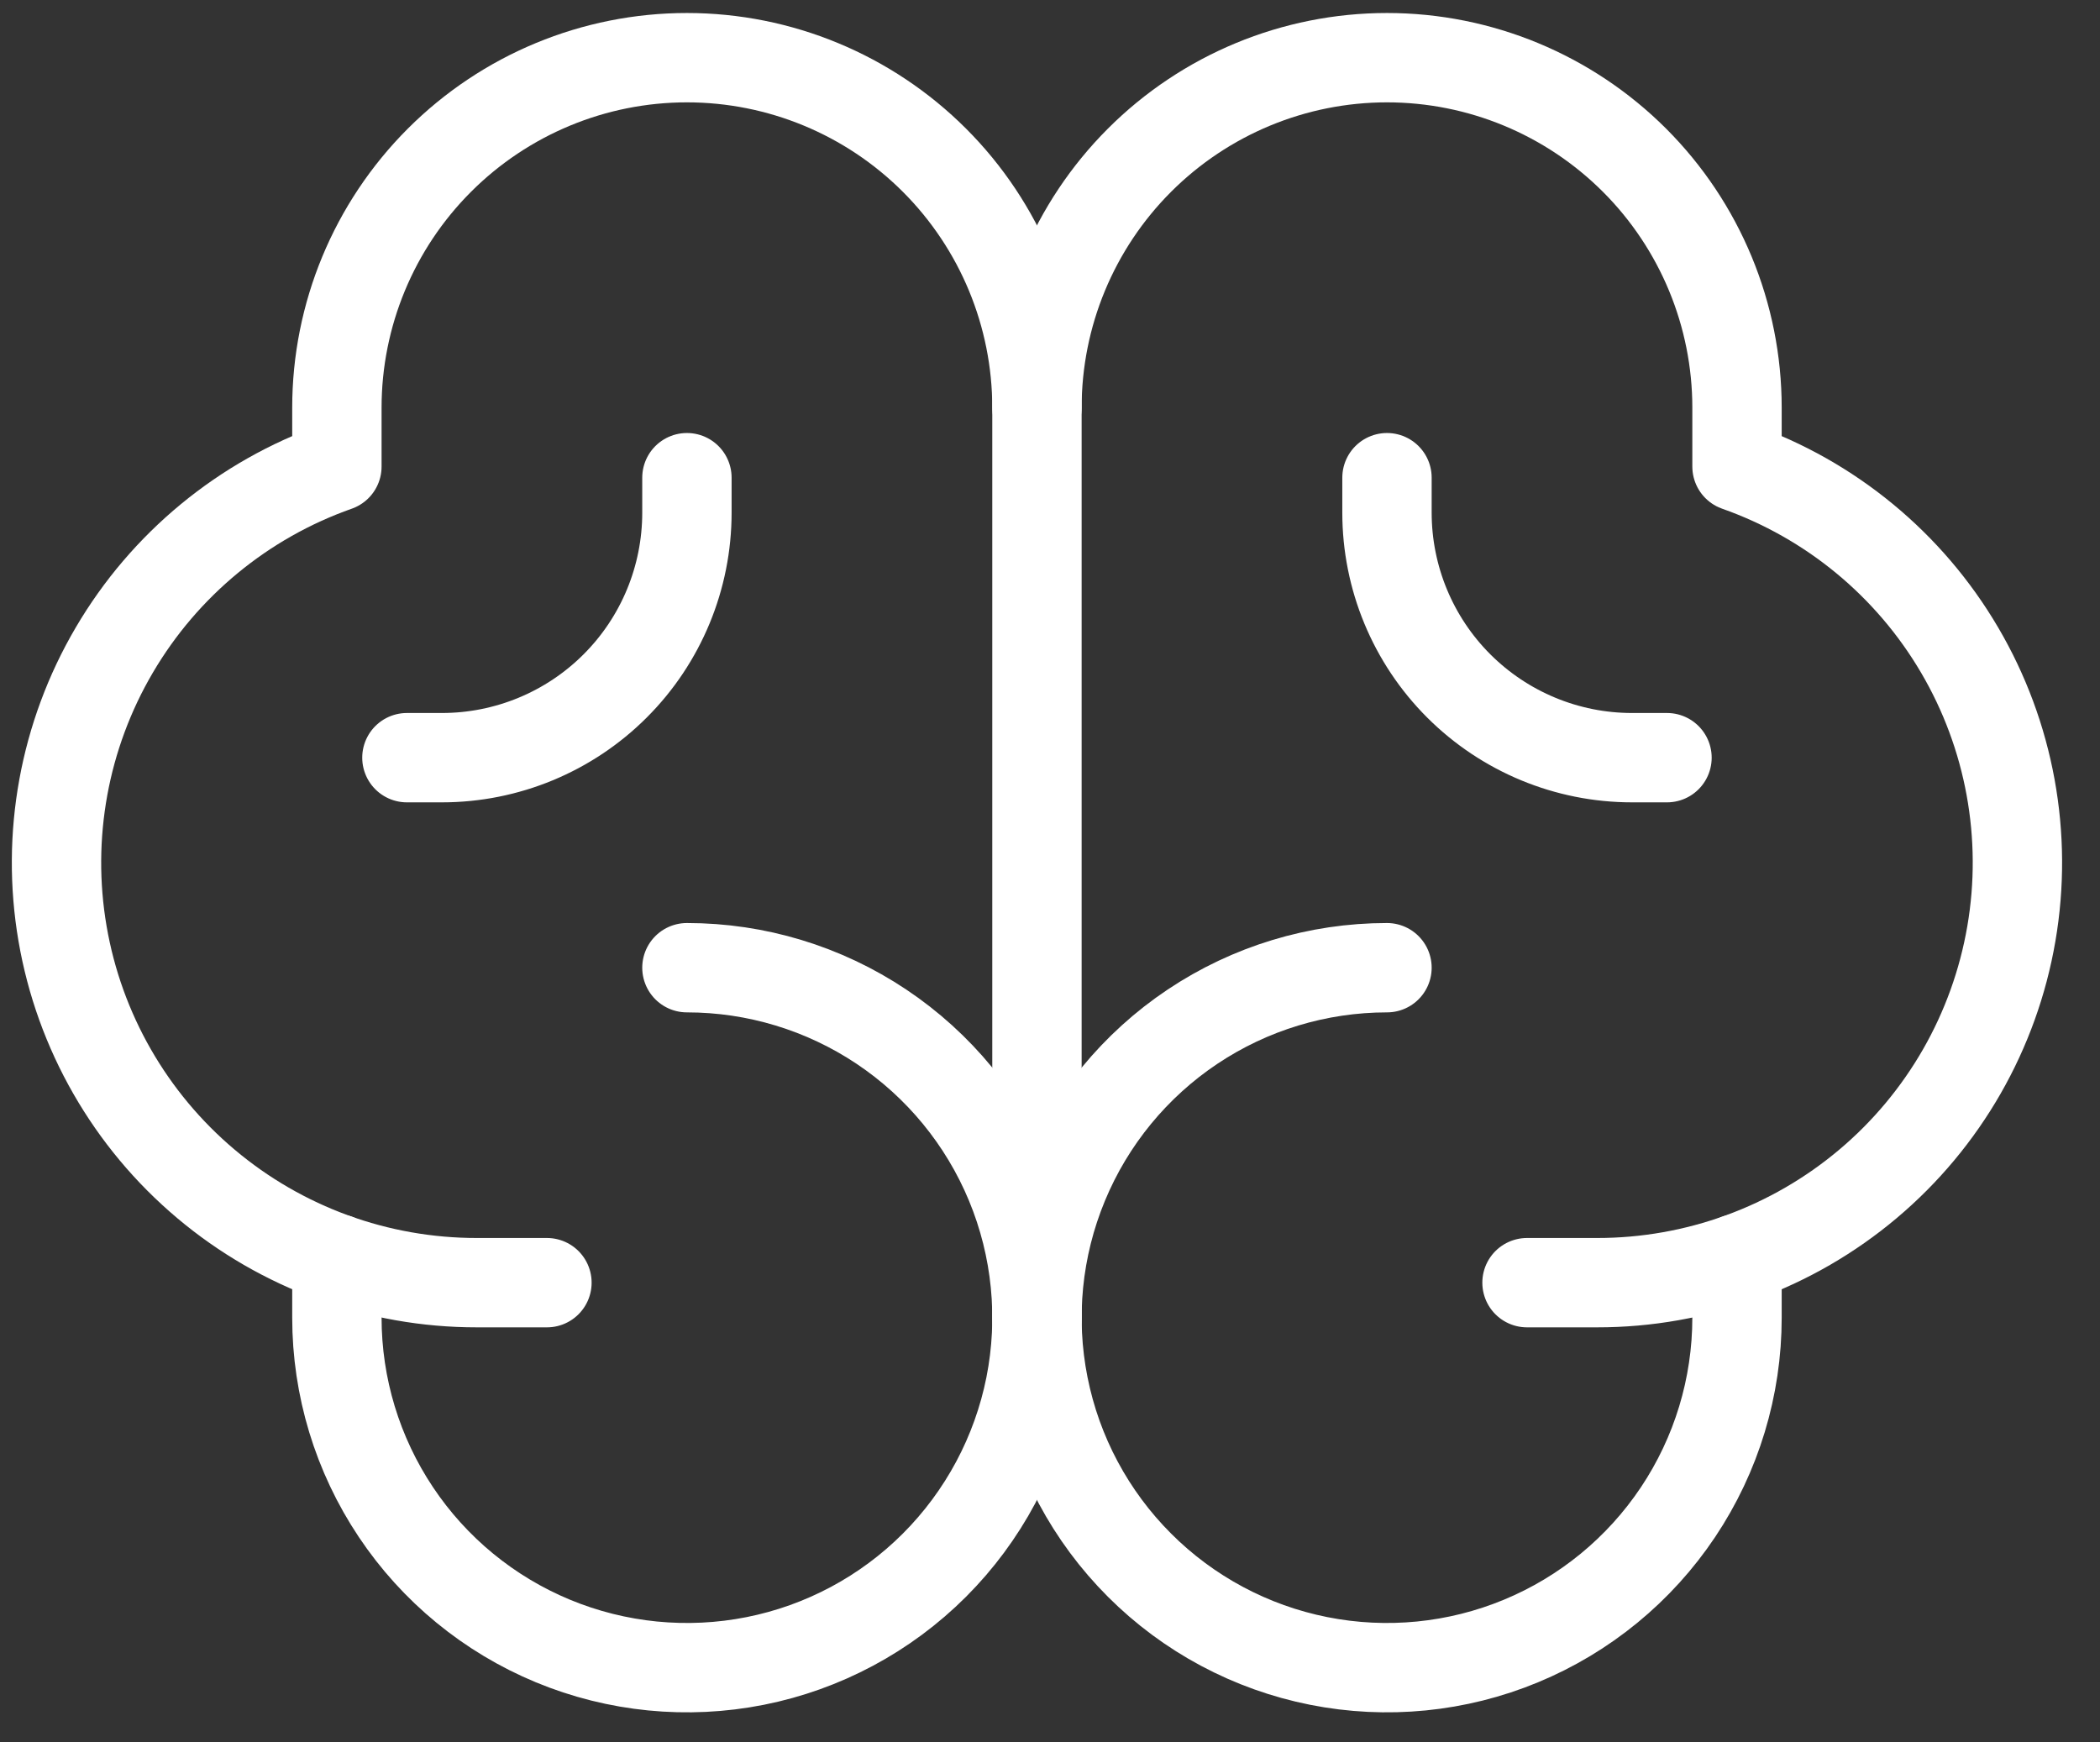
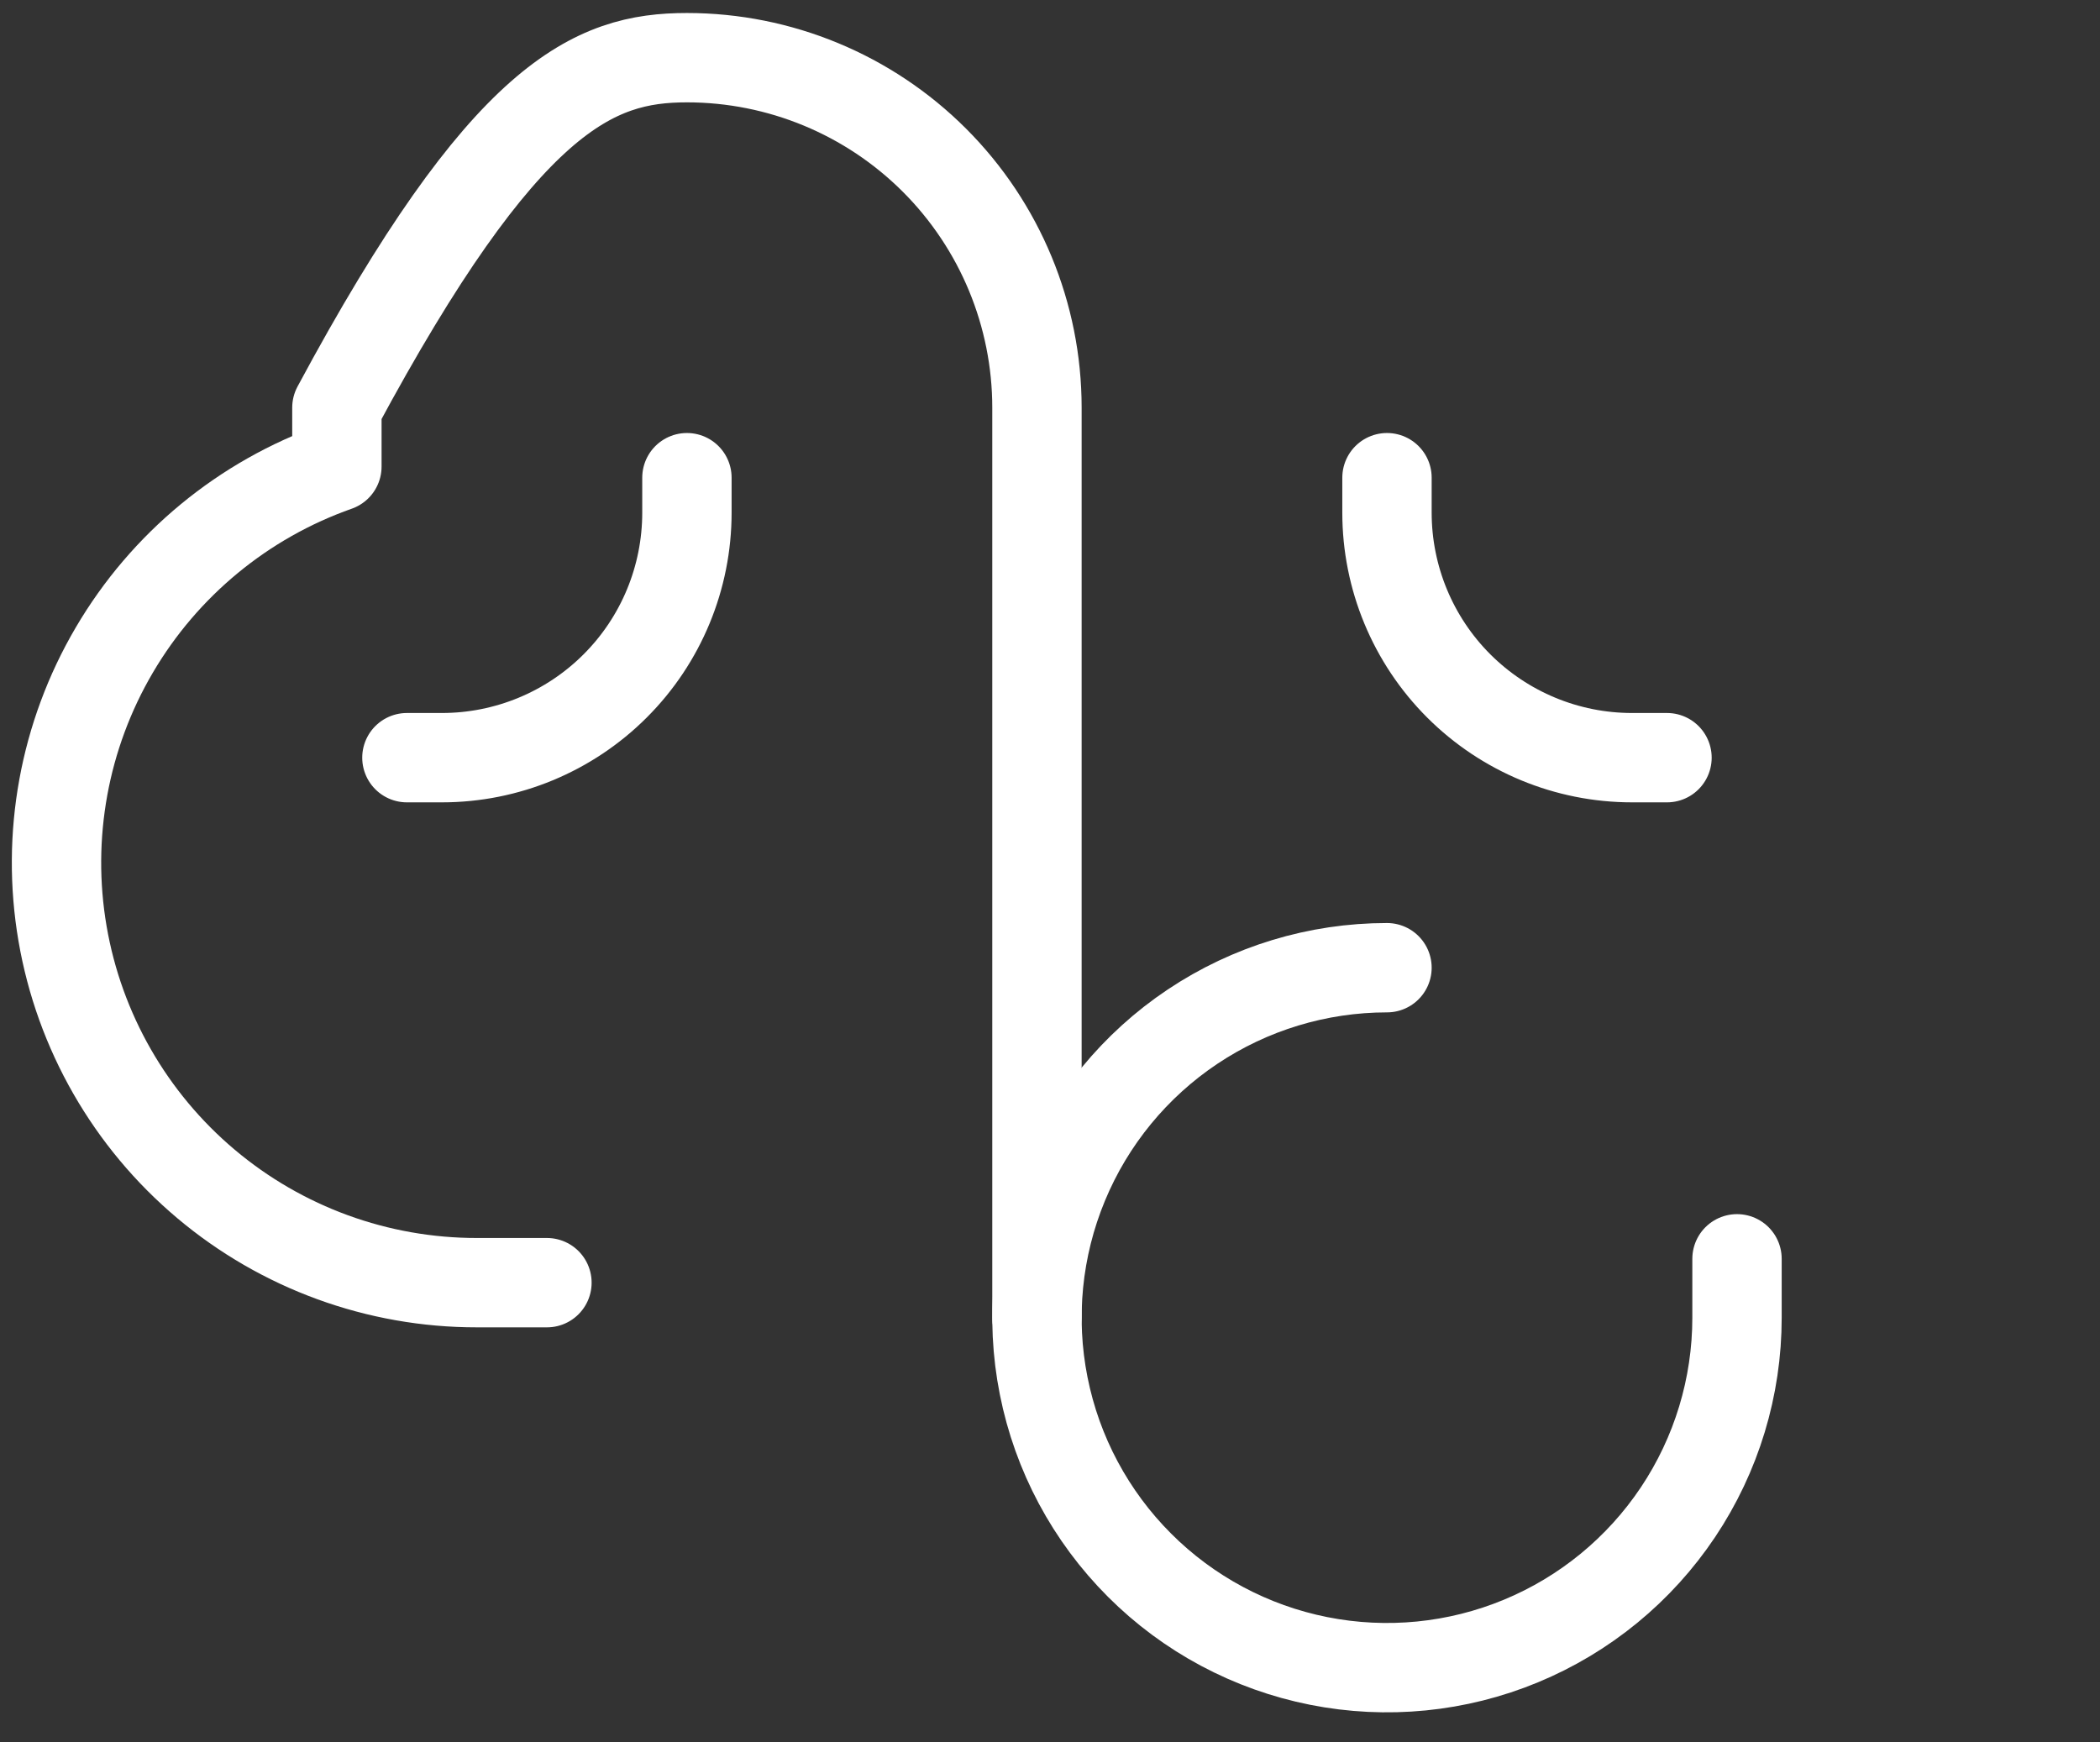
<svg xmlns="http://www.w3.org/2000/svg" width="47" height="39" viewBox="0 0 47 39" fill="none">
  <rect x="0" y="0" width="47" height="39" fill="#333333" stroke="none" />
-   <path d="M15.374 21.66C16.924 21.66 18.438 22.119 19.727 22.98C21.015 23.841 22.019 25.064 22.612 26.496C23.205 27.927 23.36 29.502 23.058 31.022C22.755 32.542 22.009 33.937 20.914 35.033C19.818 36.129 18.422 36.875 16.903 37.177C15.383 37.479 13.808 37.324 12.376 36.731C10.945 36.138 9.721 35.134 8.861 33.846C8 32.558 7.54 31.043 7.54 29.494V28.176" stroke="white" stroke-width="2" stroke-linecap="round" stroke-linejoin="round" />
  <path d="M31.042 21.66C29.493 21.66 27.978 22.119 26.69 22.98C25.402 23.841 24.398 25.064 23.805 26.496C23.212 27.927 23.056 29.502 23.359 31.022C23.661 32.542 24.407 33.937 25.503 35.033C26.598 36.129 27.994 36.875 29.514 37.177C31.034 37.479 32.609 37.324 34.04 36.731C35.472 36.138 36.695 35.134 37.556 33.846C38.417 32.558 38.876 31.043 38.876 29.494V28.176" stroke="white" stroke-width="2" stroke-linecap="round" stroke-linejoin="round" />
-   <path d="M12.241 28.71H10.674C8.455 28.712 6.306 27.929 4.609 26.499C2.912 25.07 1.775 23.086 1.4 20.899C1.025 18.712 1.435 16.462 2.559 14.549C3.683 12.635 5.447 11.181 7.54 10.443V9.125C7.54 7.048 8.366 5.055 9.835 3.586C11.304 2.117 13.296 1.291 15.374 1.291C17.452 1.291 19.445 2.117 20.914 3.586C22.383 5.055 23.208 7.048 23.208 9.125V29.494" stroke="white" stroke-width="2" stroke-linecap="round" stroke-linejoin="round" />
-   <path d="M34.176 28.71H35.743C37.962 28.712 40.11 27.929 41.807 26.499C43.504 25.07 44.641 23.086 45.016 20.899C45.392 18.712 44.981 16.462 43.857 14.549C42.733 12.635 40.969 11.181 38.876 10.443V9.125C38.876 7.048 38.051 5.055 36.582 3.586C35.112 2.117 33.12 1.291 31.042 1.291C28.965 1.291 26.972 2.117 25.503 3.586C24.034 5.055 23.208 7.048 23.208 9.125" stroke="white" stroke-width="2" stroke-linecap="round" stroke-linejoin="round" />
+   <path d="M12.241 28.71H10.674C8.455 28.712 6.306 27.929 4.609 26.499C2.912 25.07 1.775 23.086 1.4 20.899C1.025 18.712 1.435 16.462 2.559 14.549C3.683 12.635 5.447 11.181 7.54 10.443V9.125C11.304 2.117 13.296 1.291 15.374 1.291C17.452 1.291 19.445 2.117 20.914 3.586C22.383 5.055 23.208 7.048 23.208 9.125V29.494" stroke="white" stroke-width="2" stroke-linecap="round" stroke-linejoin="round" />
  <path d="M37.309 16.959H36.526C35.071 16.959 33.677 16.381 32.648 15.353C31.62 14.325 31.042 12.93 31.042 11.475V10.692" stroke="white" stroke-width="2" stroke-linecap="round" stroke-linejoin="round" />
  <path d="M9.107 16.959H9.891C11.345 16.959 12.74 16.381 13.768 15.353C14.797 14.325 15.374 12.93 15.374 11.475V10.692" stroke="white" stroke-width="2" stroke-linecap="round" stroke-linejoin="round" />
</svg>